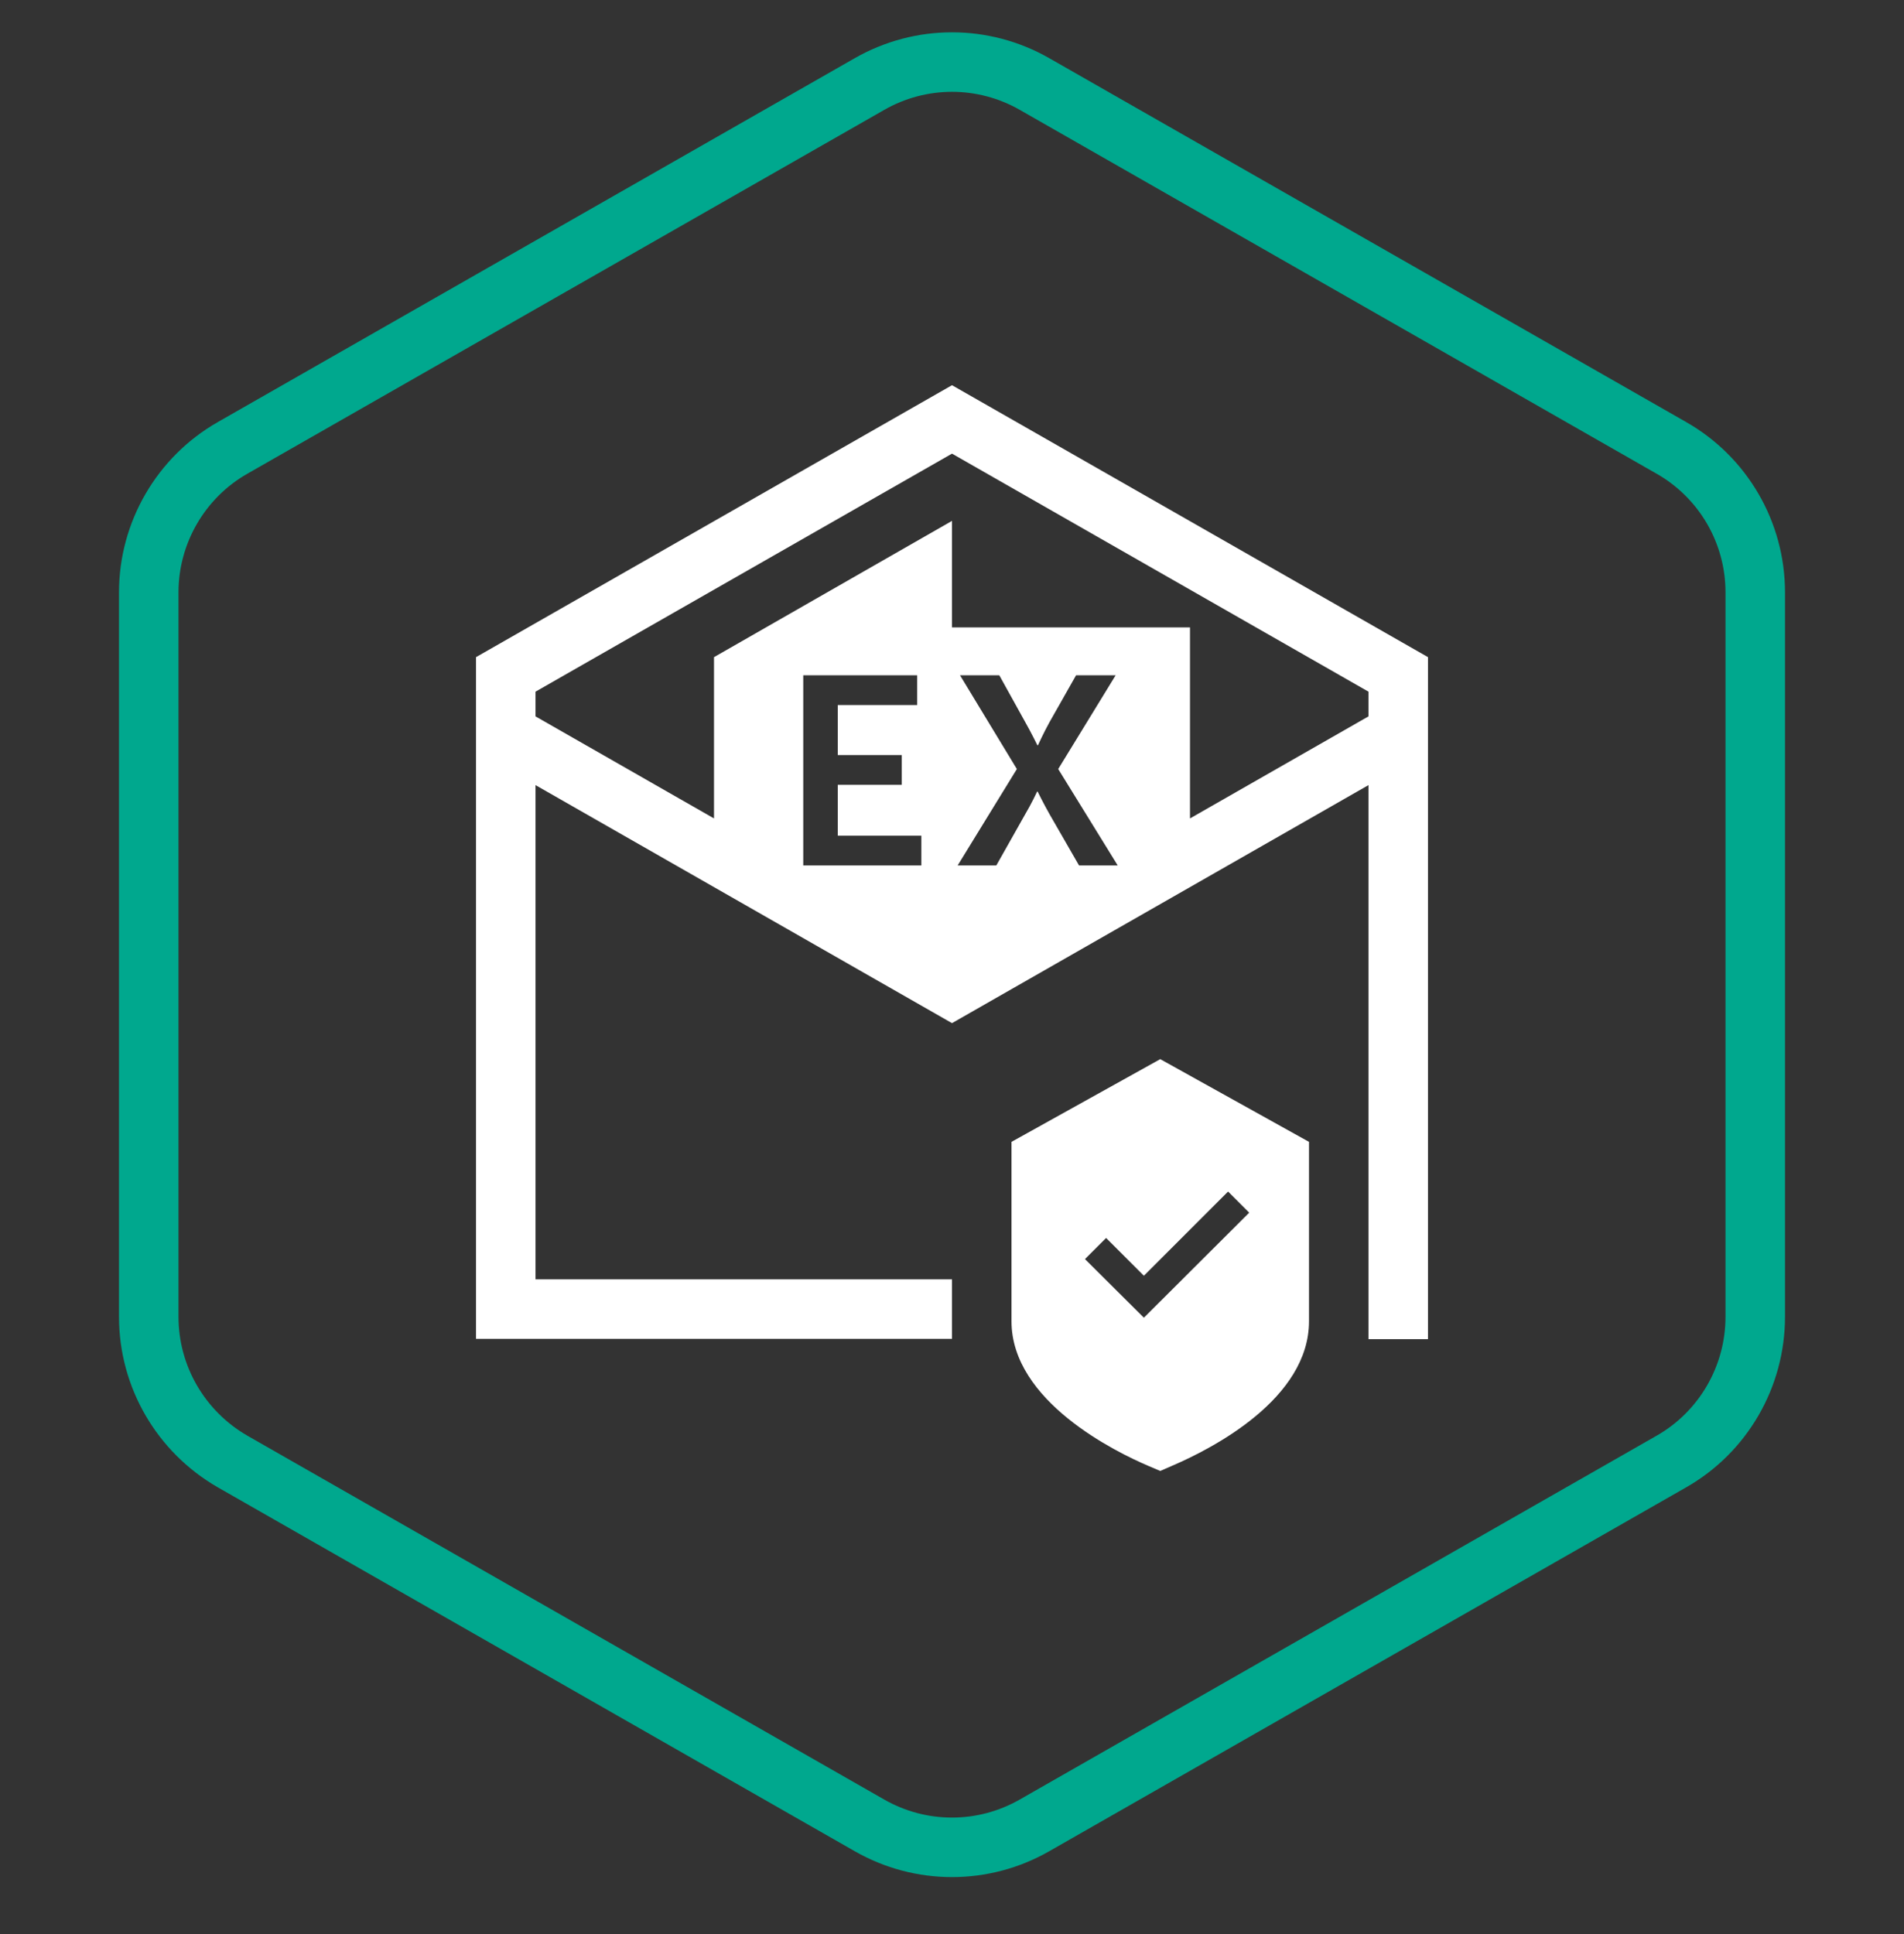
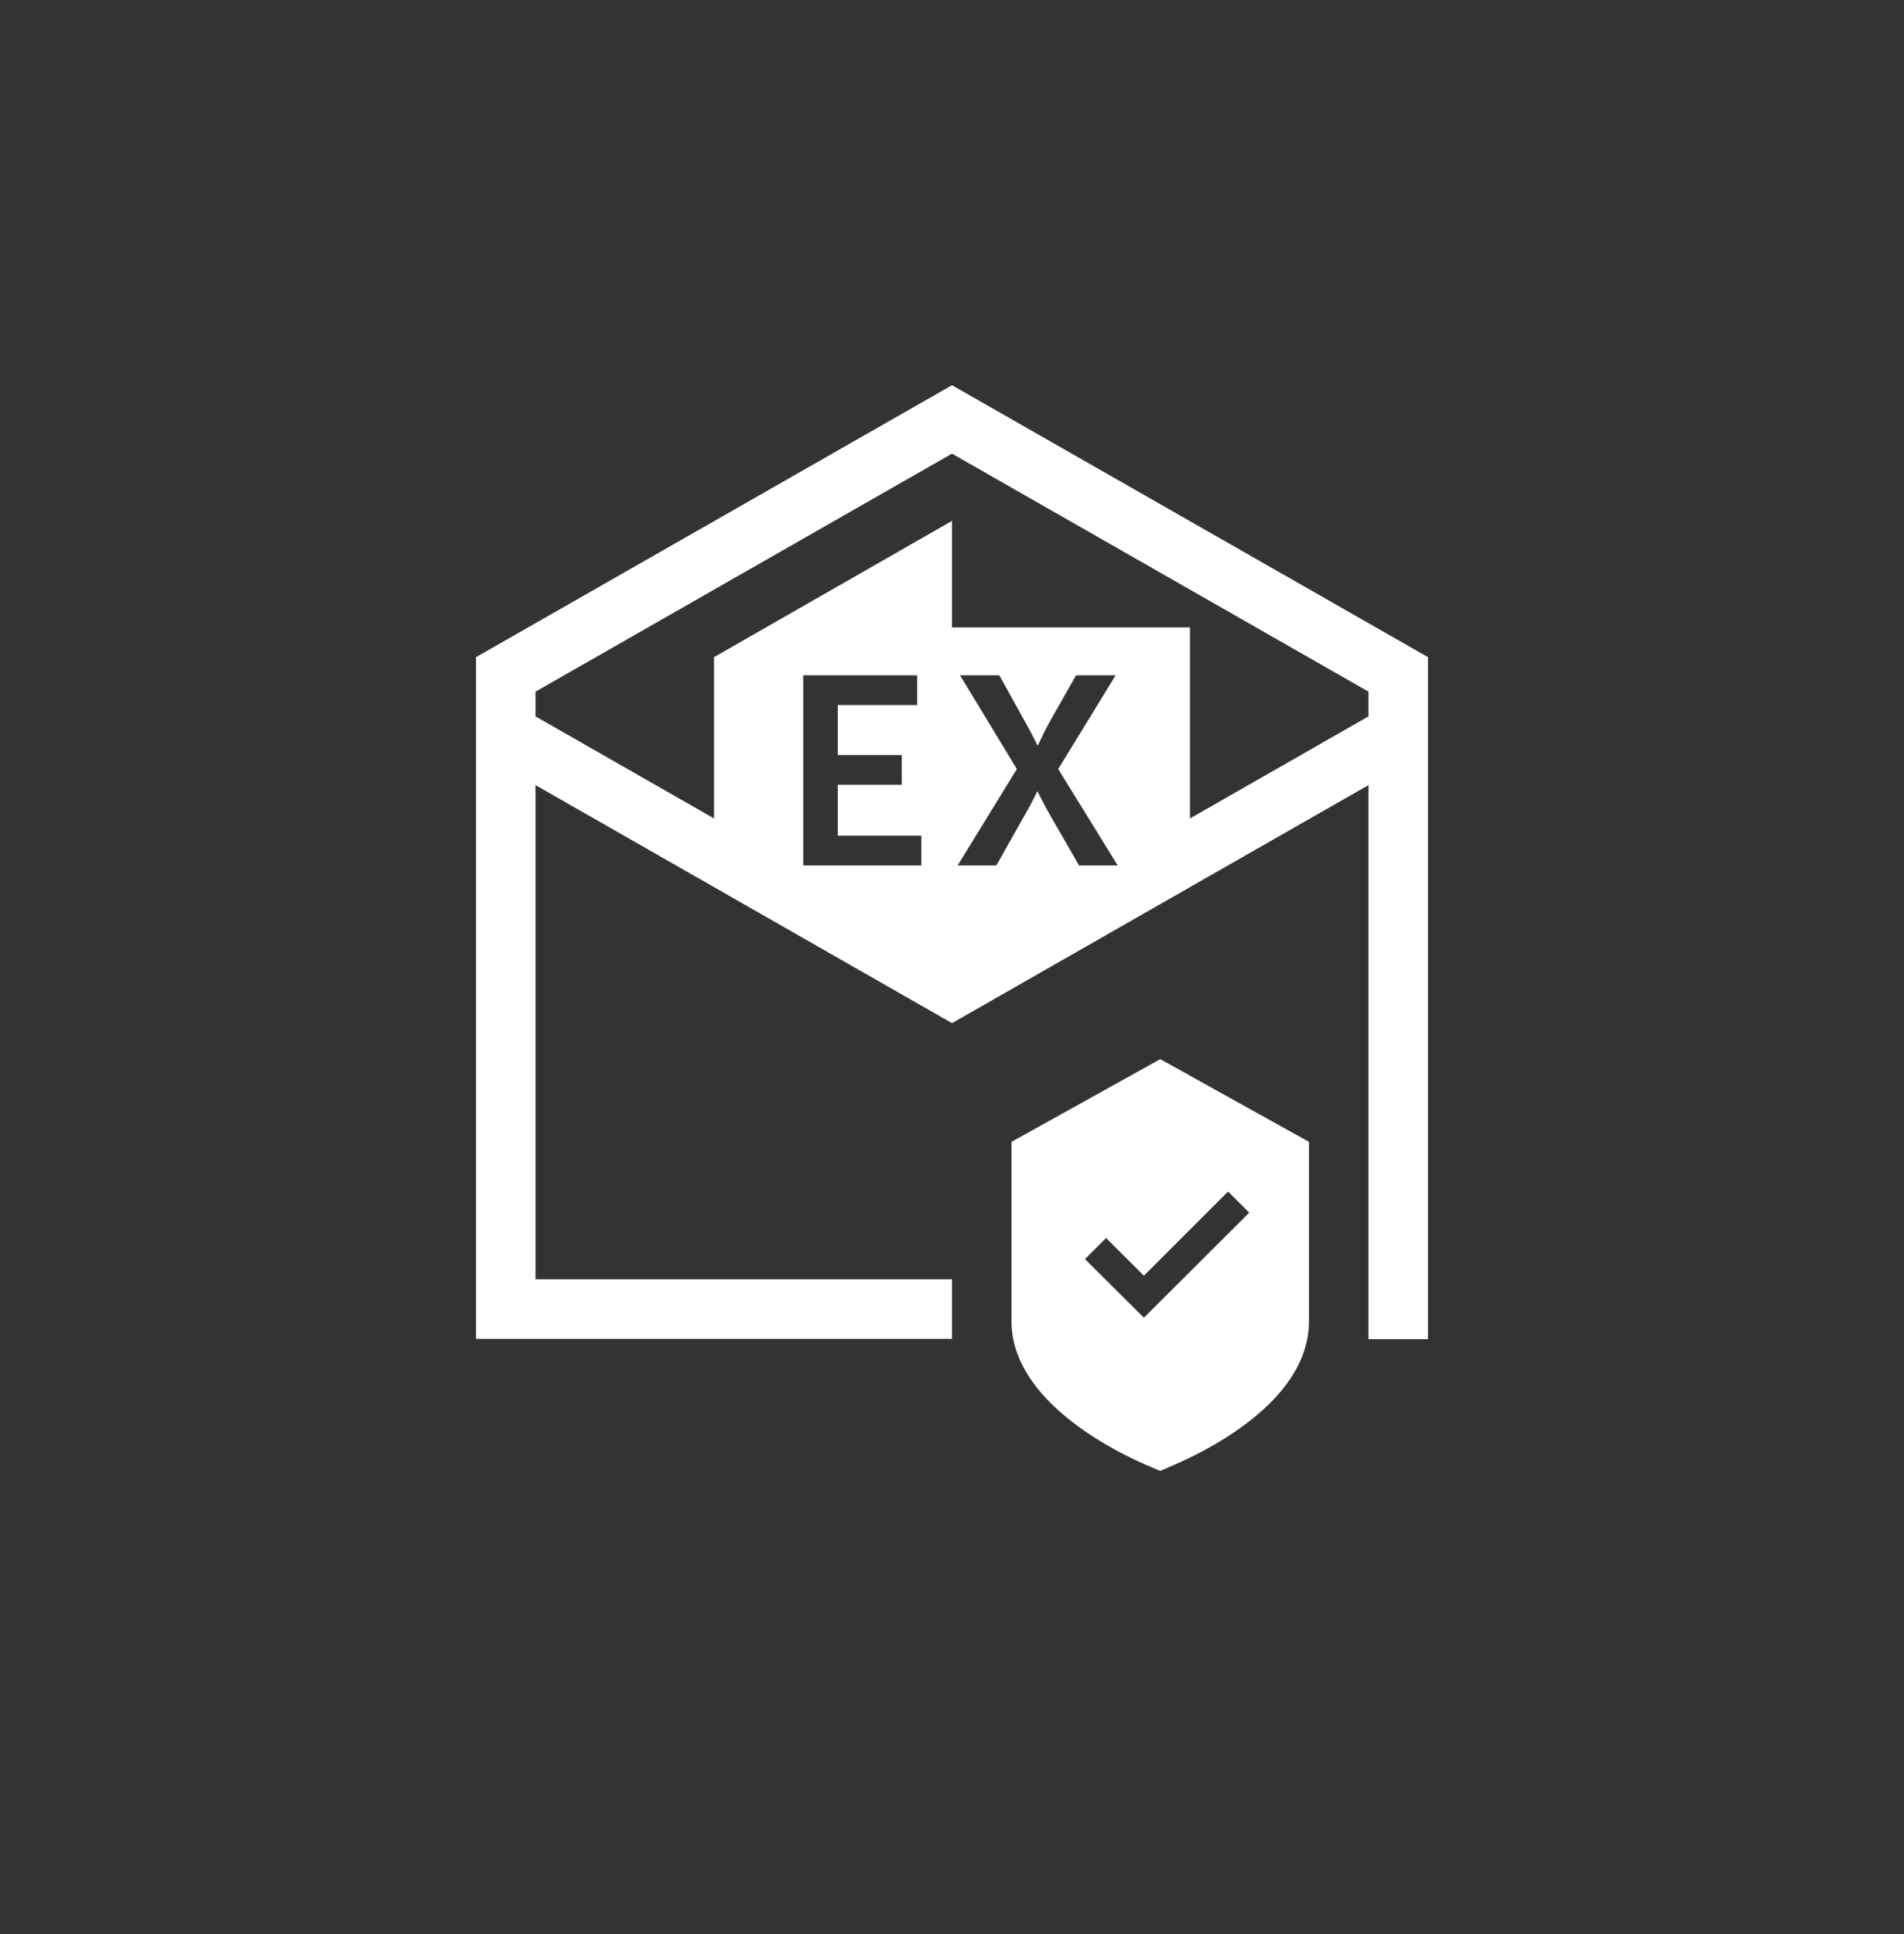
<svg xmlns="http://www.w3.org/2000/svg" width="64" height="65" viewBox="0 0 64 65" fill="none">
  <rect x="0" y="0" width="64" height="65" fill="#333333" stroke="none" />
-   <path fill-rule="evenodd" clip-rule="evenodd" d="M56.68 14.186L35.27 1.956C33.24 0.796 30.76 0.796 28.73 1.956L7.32 14.186C5.27 15.356 4 17.546 4 19.906V44.256C4 46.626 5.27 48.806 7.32 49.986L28.73 62.216C30.76 63.376 33.24 63.376 35.27 62.216L56.68 49.986C58.73 48.816 60 46.626 60 44.256V19.906C60 17.536 58.73 15.356 56.68 14.186ZM8.315 48.251C6.883 47.425 6 45.905 6 44.256V19.906C6 18.263 6.886 16.736 8.311 15.923L29.722 3.693C31.137 2.884 32.863 2.884 34.278 3.692L55.688 15.923C57.115 16.737 58 18.255 58 19.906V44.256C58 45.91 57.113 47.436 55.689 48.249L34.278 60.479C32.863 61.288 31.137 61.288 29.722 60.48L8.318 48.253C8.317 48.252 8.316 48.252 8.315 48.251Z" fill="#00A88E" />
  <path fill-rule="evenodd" clip-rule="evenodd" d="M16 44.996V22.086L32 12.946L48 22.086V45.006H46V26.386L32 34.386L18 26.386V42.996H32V44.996H16ZM27 29.086H30.97V28.086H28.16V26.376H30.31V25.376H28.16V23.696H30.83V22.696H27V29.086ZM35.28 27.366L36.27 29.086H37.57L35.57 25.846L37.5 22.696H36.17L35.28 24.266C35.07 24.646 34.89 25.046 34.89 25.046H34.87C34.87 25.046 34.67 24.636 34.46 24.266L33.59 22.696H32.27L34.18 25.846L32.19 29.086H33.49L34.46 27.366C34.68 26.996 34.86 26.606 34.86 26.606H34.88C34.88 26.606 35.07 26.996 35.28 27.366ZM40 21.086V27.506L46 24.076V23.246L32 15.246L18 23.246V24.076L24 27.506V22.086L32 17.506V21.086H40ZM34 38.376L39 35.596L44 38.376V44.406C44 47.006 40.77 48.676 39.39 49.266L39 49.436L38.6 49.266C37.52 48.806 34 47.096 34 44.406V38.376ZM36.47 42.316L38.45 44.286L41.99 40.756L41.28 40.046L38.45 42.876L37.18 41.606L36.47 42.316Z" fill="white" />
</svg>